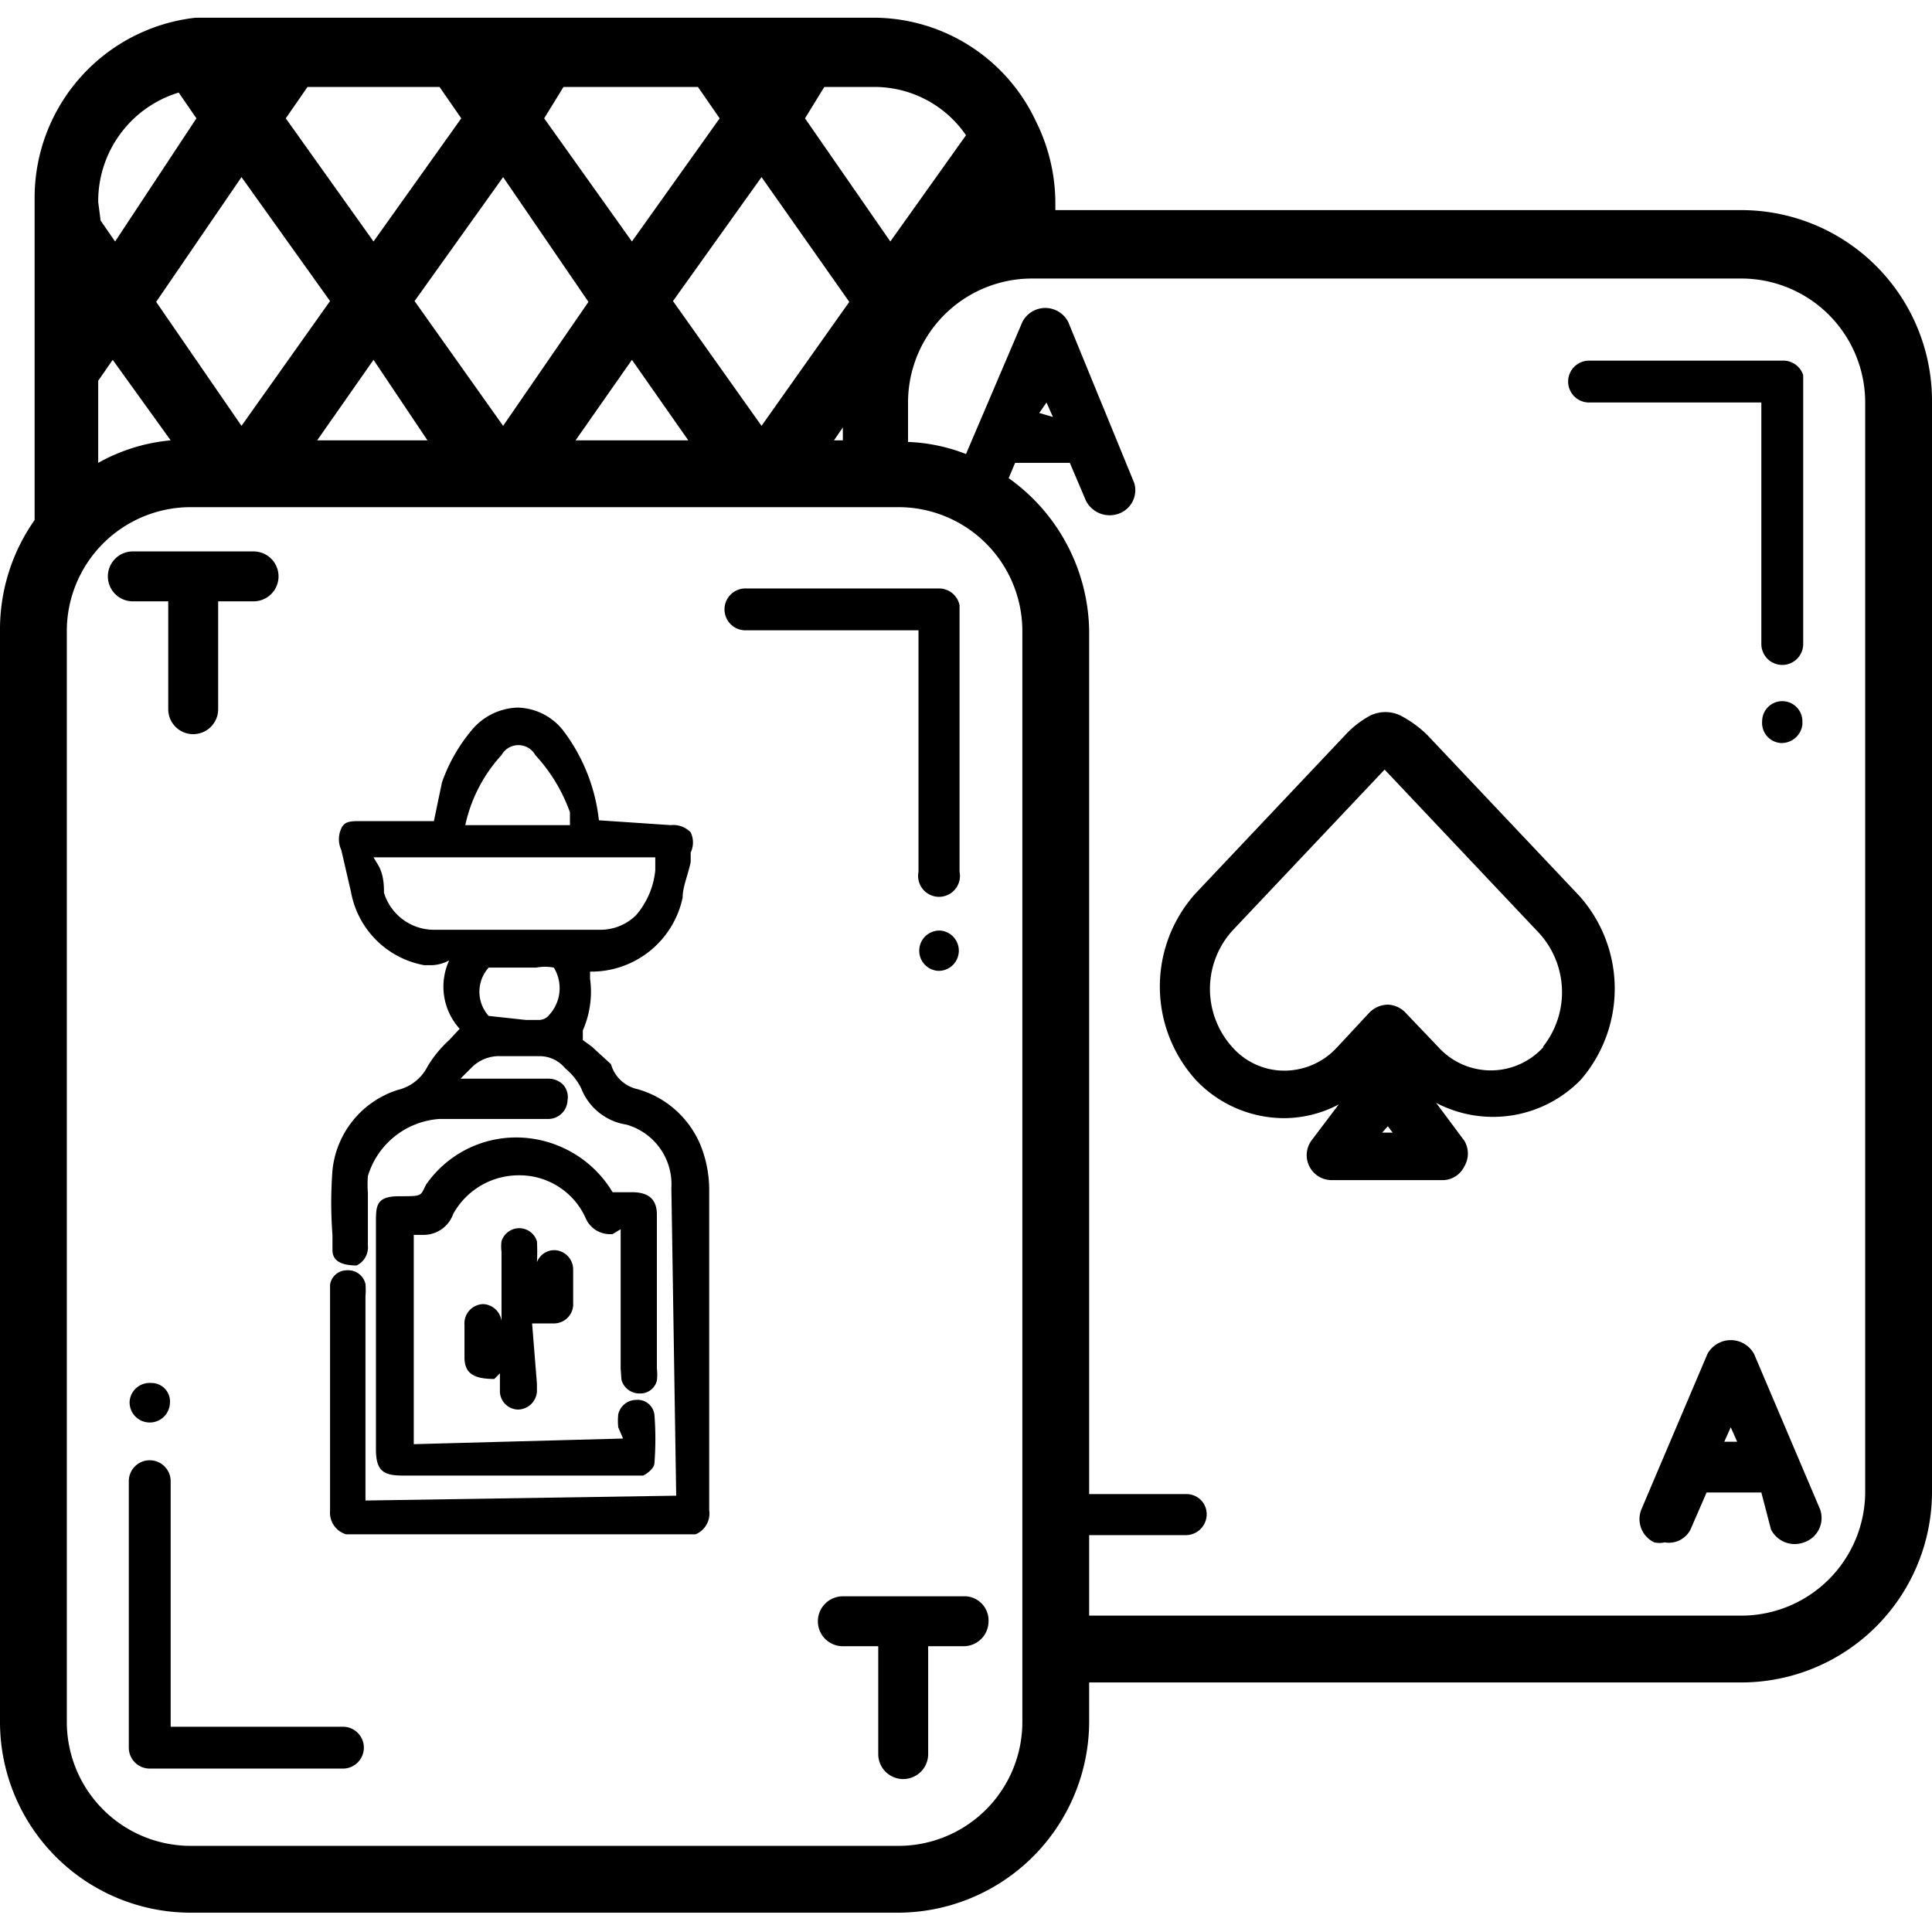
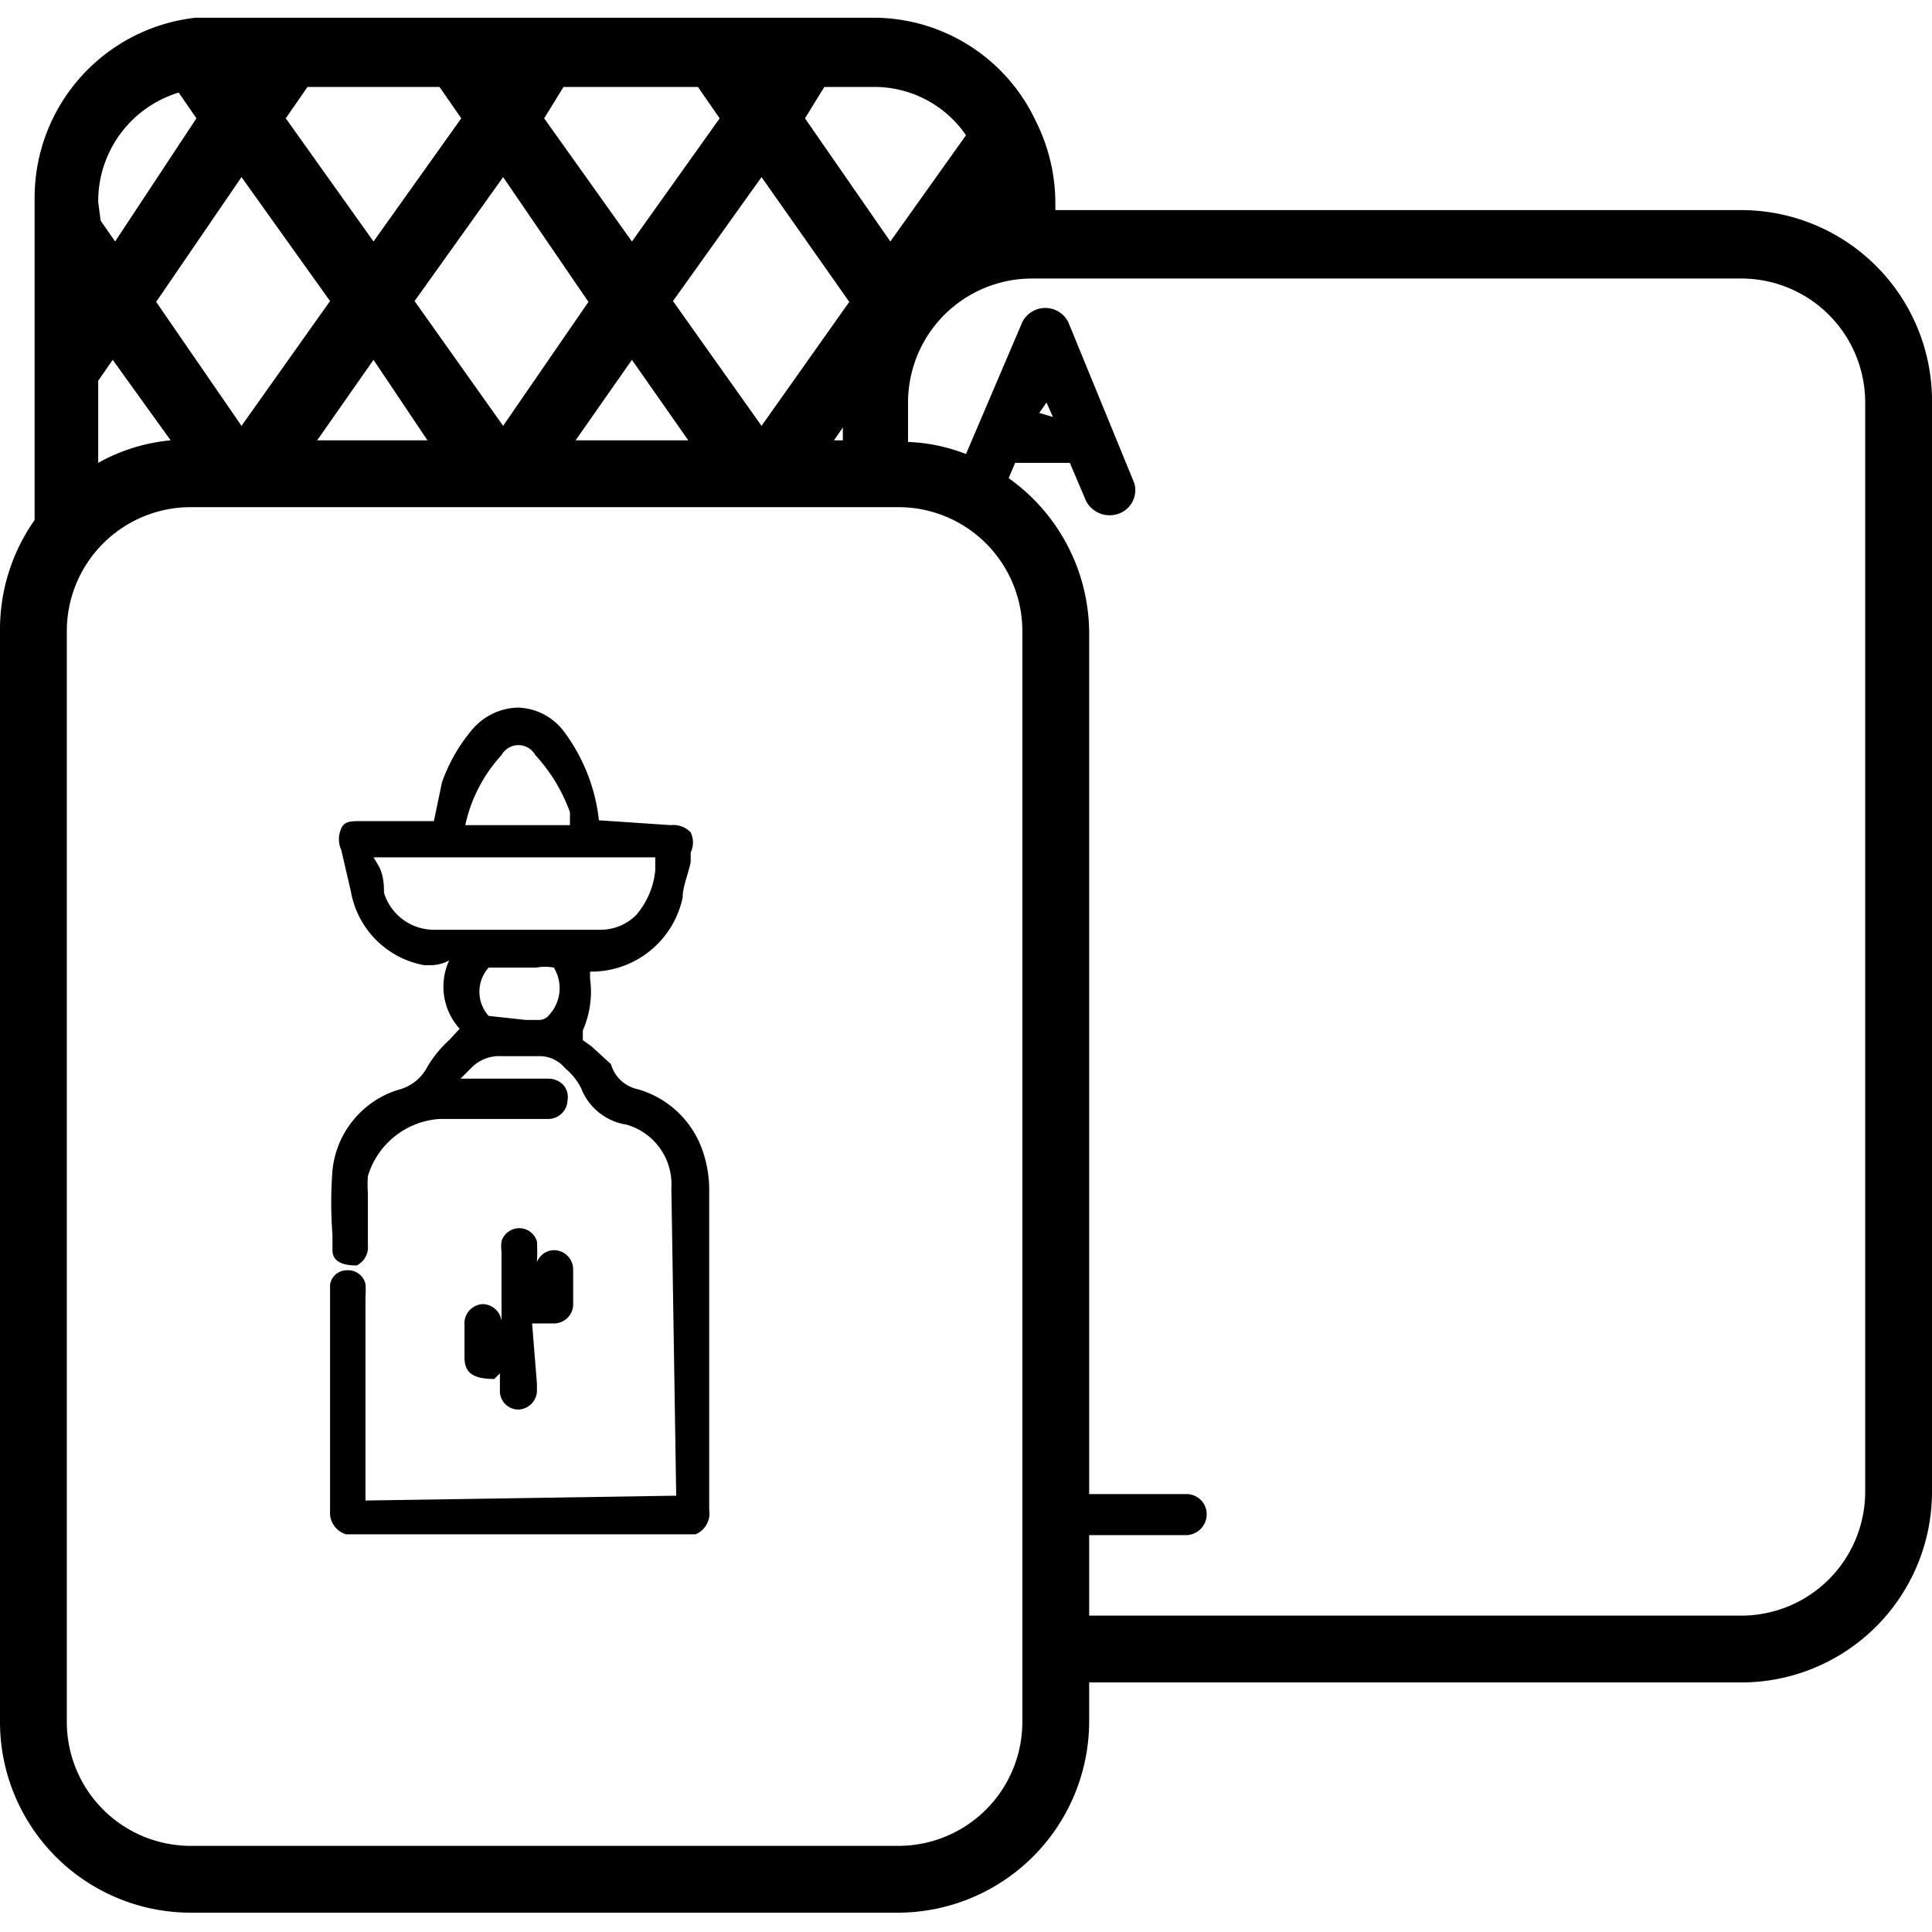
<svg xmlns="http://www.w3.org/2000/svg" data-name="Layer 1" viewBox="0 0 24 24">
  <path fill="none" d="M8.94 1.48l-.27-.4H7.04l-.28.4 1.09 1.54 1.09-1.54zM12 1.69a1.36 1.36 0 0 0-1.13-.61h-.63l-.24.39L11.06 3zM9.46 5.3l1.09-1.55L9.46 2.2l-1.1 1.55 1.1 1.55zM3.94 5.48h1.4l-.7-1-.7 1zM10.47 5.48v-.17l-.11.17h.11zM7.15 5.48h1.4l-.7-1-.7 1zM3.03 5.3l1.1-1.55-1.1-1.55-1.09 1.55L3.03 5.3zM2.52 1.47l-.22-.31a1.4 1.4 0 0 0-1 1.36v.25l.13.23zM2.15 5.5l-.72-1-.18.26v1a2.25 2.25 0 0 1 .9-.26zM6.25 5.3l1.09-1.55L6.25 2.2l-1.1 1.55 1.1 1.55zM5.73 1.48l-.27-.4H3.82l-.27.4 1.09 1.54 1.09-1.54z" />
  <path d="M21.63 2.61h-8.52v-.1a2.28 2.28 0 0 0-.24-1 2.23 2.23 0 0 0-2-1.29H2.43a2.25 2.25 0 0 0-2 2.24v4A2.36 2.36 0 0 0 0 7.84v13.55a2.37 2.37 0 0 0 2.36 2.37h8.8a2.38 2.38 0 0 0 2.37-2.37v-.49h8.1A2.37 2.37 0 0 0 24 18.54V5a2.37 2.37 0 0 0-2.37-2.39zM10.24 1.08h.63a1.38 1.38 0 0 1 1.13.6L11.06 3 10 1.47zm.31 2.67L9.46 5.29l-1.1-1.55 1.1-1.54zm-.08 1.56v.16h-.11zm-1.92.16h-1.4l.7-1zM7 1.08h1.67l.27.39L7.85 3 6.76 1.47zm.31 2.67L6.25 5.29l-1.1-1.55 1.1-1.54zm-2 1.72H3.94l.7-1zM3.82 1.08h1.64l.27.39L4.64 3 3.55 1.47zM3 2.2l1.1 1.54L3 5.29 1.94 3.75zm-1.78.31a1.41 1.41 0 0 1 1-1.36l.22.32L1.43 3l-.18-.26zm0 2.22l.18-.26.72 1a2.26 2.26 0 0 0-.9.28zM12.7 21.39a1.54 1.54 0 0 1-1.54 1.54h-8.8a1.54 1.54 0 0 1-1.53-1.54V7.84A1.54 1.54 0 0 1 2.36 6.3h8.8a1.54 1.54 0 0 1 1.54 1.54zm10.47-2.85a1.54 1.54 0 0 1-1.54 1.53h-8.1v-1h1.21a.26.26 0 0 0 .25-.26.25.25 0 0 0-.25-.25h-1.21V7.84a2.37 2.37 0 0 0-1-1.9l.08-.19h.68l.2.47a.33.33 0 0 0 .41.16.31.31 0 0 0 .19-.38l-.82-2a.32.32 0 0 0-.57 0L12 5.64a2.2 2.2 0 0 0-.72-.15V5a1.54 1.54 0 0 1 1.54-1.54h8.79A1.54 1.54 0 0 1 23.17 5zM12.91 5.13L13 5l.08.18z" />
-   <path d="M22.4 4.66V8a.26.26 0 0 1-.52 0V5h-2.14a.26.26 0 0 1 0-.52h2.4a.26.26 0 0 1 .26.18zM22.39 9a.26.26 0 0 1-.27.23.25.25 0 0 1-.23-.27.25.25 0 0 1 .5 0zM19.62 11.13l-1.89-2a1.4 1.4 0 0 0-.33-.24.43.43 0 0 0-.38 0 1.2 1.2 0 0 0-.28.21l-1.89 2a1.73 1.73 0 0 0 0 2.31 1.51 1.51 0 0 0 1.1.48 1.46 1.46 0 0 0 .68-.17l-.34.45a.31.31 0 0 0 .25.49h1.37a.3.3 0 0 0 .28-.17.31.31 0 0 0 0-.32l-.35-.47a1.52 1.52 0 0 0 1.8-.29 1.73 1.73 0 0 0-.02-2.28zm-2.45 2.94l.07-.08.06.08zm2-1.06a.88.88 0 0 1-1.3 0l-.41-.43a.32.32 0 0 0-.22-.1.33.33 0 0 0-.23.1l-.4.43a.89.89 0 0 1-.65.29.86.86 0 0 1-.65-.29 1.08 1.08 0 0 1 0-1.45l1.89-2 1.89 2a1.09 1.09 0 0 1 .08 1.44zM22.61 18.75l-.82-1.93a.33.33 0 0 0-.58 0l-.82 1.93a.32.32 0 0 0 .16.41.3.3 0 0 0 .13 0A.3.3 0 0 0 21 19l.2-.46h.68L22 19a.33.33 0 0 0 .41.16.32.32 0 0 0 .2-.41zm-1.19-.84l.08-.18.08.18zM4.52 21.71a.26.26 0 0 1-.26.26h-2.4a.26.26 0 0 1-.26-.26V18.4a.26.26 0 0 1 .52 0v3.05h2.14a.26.26 0 0 1 .26.26zM2.11 17.44a.25.25 0 0 1-.27.23.25.25 0 0 1-.23-.26.25.25 0 0 1 .27-.23.23.23 0 0 1 .23.26zM11.92 7.52v3.31a.26.26 0 1 1-.51 0v-3H9.26a.26.26 0 0 1 0-.52h2.4a.26.26 0 0 1 .26.21zM11.91 11.83a.25.25 0 0 1-.26.23.25.25 0 0 1-.23-.27.25.25 0 0 1 .26-.23.25.25 0 0 1 .23.27zM3.46 7.16a.31.31 0 0 1-.31.31h-.44v1.34a.31.31 0 0 1-.62 0V7.47h-.44a.31.31 0 1 1 0-.62h1.5a.31.31 0 0 1 .31.31zM12.28 20.14a.31.31 0 0 1-.31.31h-.44v1.34a.31.31 0 0 1-.31.31.31.31 0 0 1-.31-.31v-1.34h-.44a.31.31 0 0 1-.31-.31.31.31 0 0 1 .31-.31H12a.3.3 0 0 1 .28.31zM7.71 17v-1.73l-.1.06a.33.33 0 0 1-.34-.21.9.9 0 0 0-.82-.52.93.93 0 0 0-.82.48.39.39 0 0 1-.36.26h-.13v2.6l2.6-.07-.06-.14a.76.76 0 0 1 0-.16.23.23 0 0 1 .22-.18.21.21 0 0 1 .23.19 3.9 3.9 0 0 1 0 .59c0 .09-.14.16-.14.16H5c-.25 0-.33-.07-.33-.33v-2.81c0-.21 0-.33.29-.33s.26 0 .33-.14a1.36 1.36 0 0 1 1.12-.59 1.4 1.4 0 0 1 1.2.68h.24c.21 0 .31.09.31.28V17a.61.61 0 0 1 0 .15.21.21 0 0 1-.21.16.23.23 0 0 1-.23-.17L7.71 17z" />
  <path d="M8.73 14.3a1.2 1.2 0 0 0-.81-.77.44.44 0 0 1-.33-.31L7.35 13l-.11-.08v-.12a1.17 1.17 0 0 0 .09-.32 1.14 1.14 0 0 0 0-.32v-.09a1.16 1.16 0 0 0 1.15-.92c0-.13.06-.26.1-.44v-.12a.29.29 0 0 0 0-.25.3.3 0 0 0-.25-.09l-.89-.06A2.25 2.25 0 0 0 7 9.08a.74.74 0 0 0-.57-.29.77.77 0 0 0-.57.28 2.08 2.08 0 0 0-.37.65l-.1.48h-.9c-.13 0-.21 0-.25.09a.32.32 0 0 0 0 .27l.12.52a1.13 1.13 0 0 0 .91.91h.09a.48.48 0 0 0 .22-.06.78.78 0 0 0 .13.85l-.13.14a1.44 1.44 0 0 0-.27.33.56.56 0 0 1-.37.29 1.17 1.17 0 0 0-.81 1 5.24 5.24 0 0 0 0 .8v.19c0 .12.09.19.3.19a.25.25 0 0 0 .14-.25v-.65a1.41 1.41 0 0 1 0-.21 1 1 0 0 1 .89-.71h1.36a.24.24 0 0 0 .23-.23.23.23 0 0 0-.05-.19.25.25 0 0 0-.18-.08h-1.1l.14-.14a.48.48 0 0 1 .36-.14h.49a.41.41 0 0 1 .31.15.76.76 0 0 1 .2.25.72.72 0 0 0 .56.45.77.77 0 0 1 .56.79l.06 3.82-3.86.06V16.1a.86.86 0 0 0 0-.15.22.22 0 0 0-.23-.17.21.21 0 0 0-.21.18v2.81a.28.28 0 0 0 .2.29h4.34a.28.28 0 0 0 .17-.3v-4a1.5 1.5 0 0 0-.08-.46zm-2.5-4.92a.24.24 0 0 1 .42 0 2.08 2.08 0 0 1 .43.71v.16h-1.3a1.87 1.87 0 0 1 .45-.87zm.59 3.23a.16.16 0 0 1-.12.06h-.17l-.46-.05a.45.45 0 0 1 0-.6h.59a.59.59 0 0 1 .22 0 .49.49 0 0 1-.06.59zm-.44-1.06h-1a.65.65 0 0 1-.61-.46c0-.07 0-.22-.07-.34l-.06-.1h3.5v.16a1 1 0 0 1-.24.56.63.63 0 0 1-.43.18z" />
  <path d="M7.12 15.77v.45a.24.24 0 0 1-.25.22h-.26l.06.75v.1a.24.24 0 0 1-.23.22.23.23 0 0 1-.23-.22v-.23l-.07.07c-.27 0-.37-.08-.37-.27v-.4A.24.24 0 0 1 6 16.2a.24.24 0 0 1 .23.21v-.86a.51.51 0 0 1 0-.13.23.23 0 0 1 .44 0 2.35 2.35 0 0 1 0 .26.23.23 0 0 1 .22-.15.24.24 0 0 1 .23.24z" />
</svg>